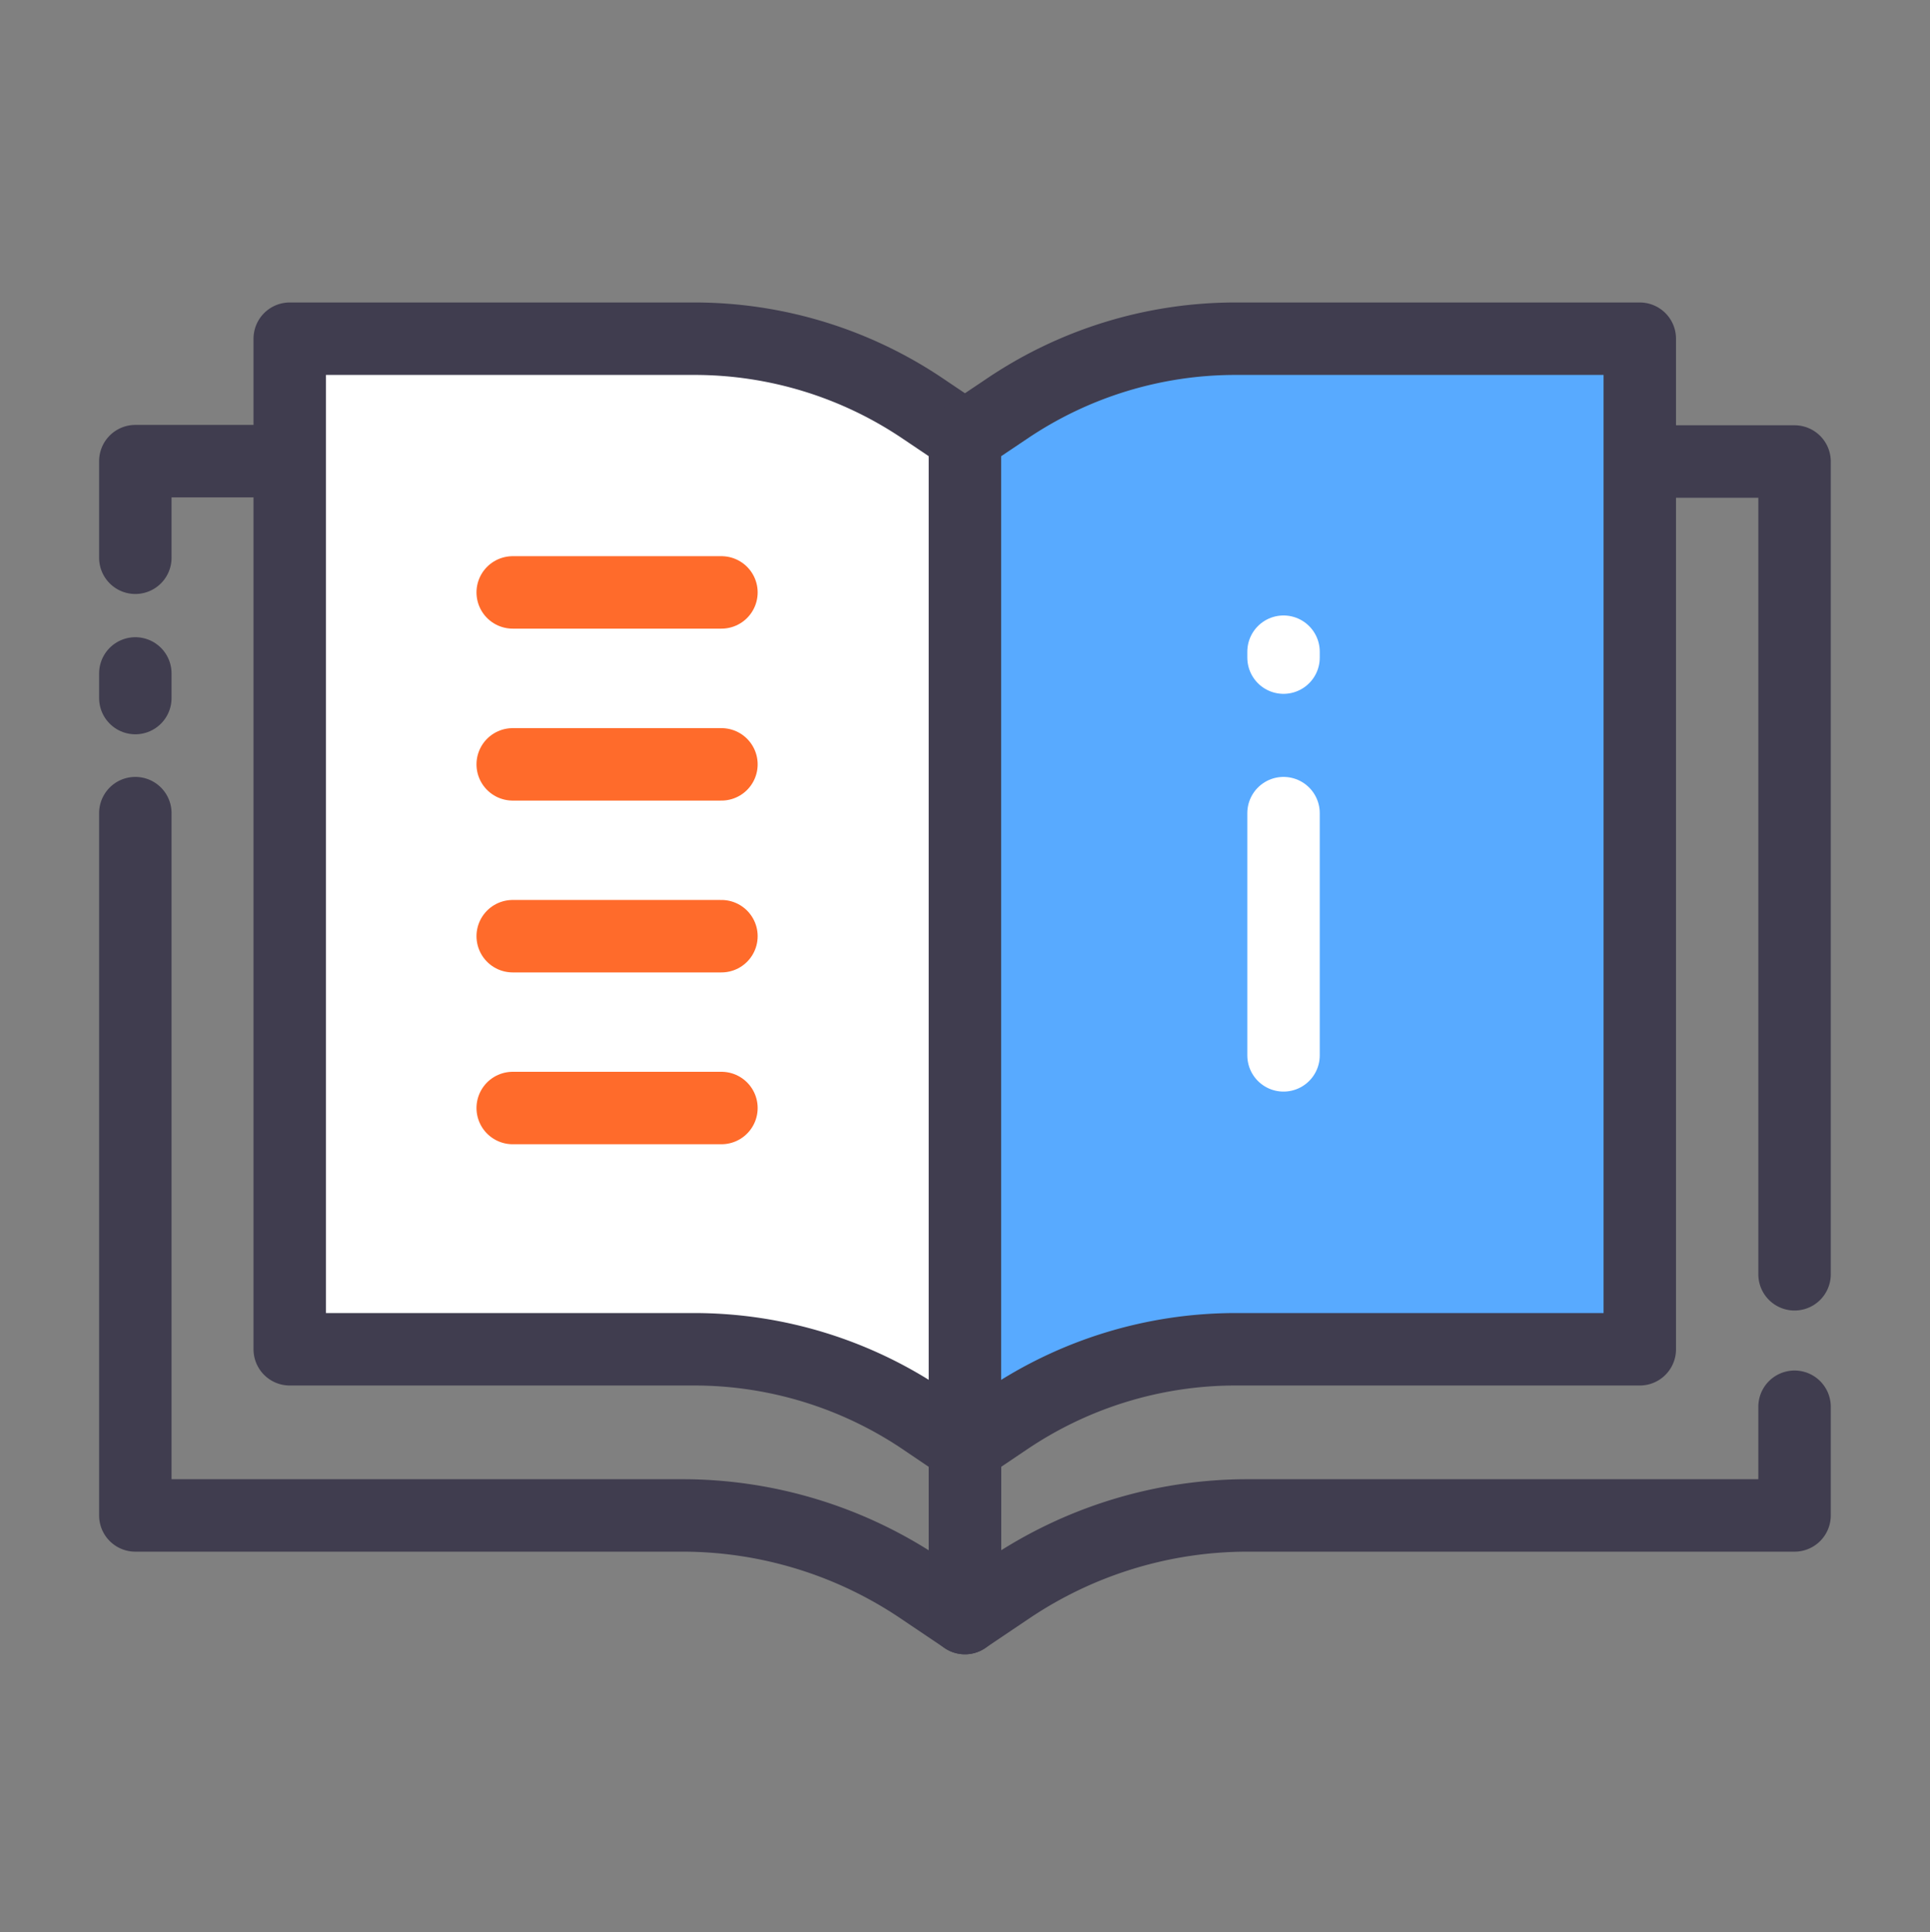
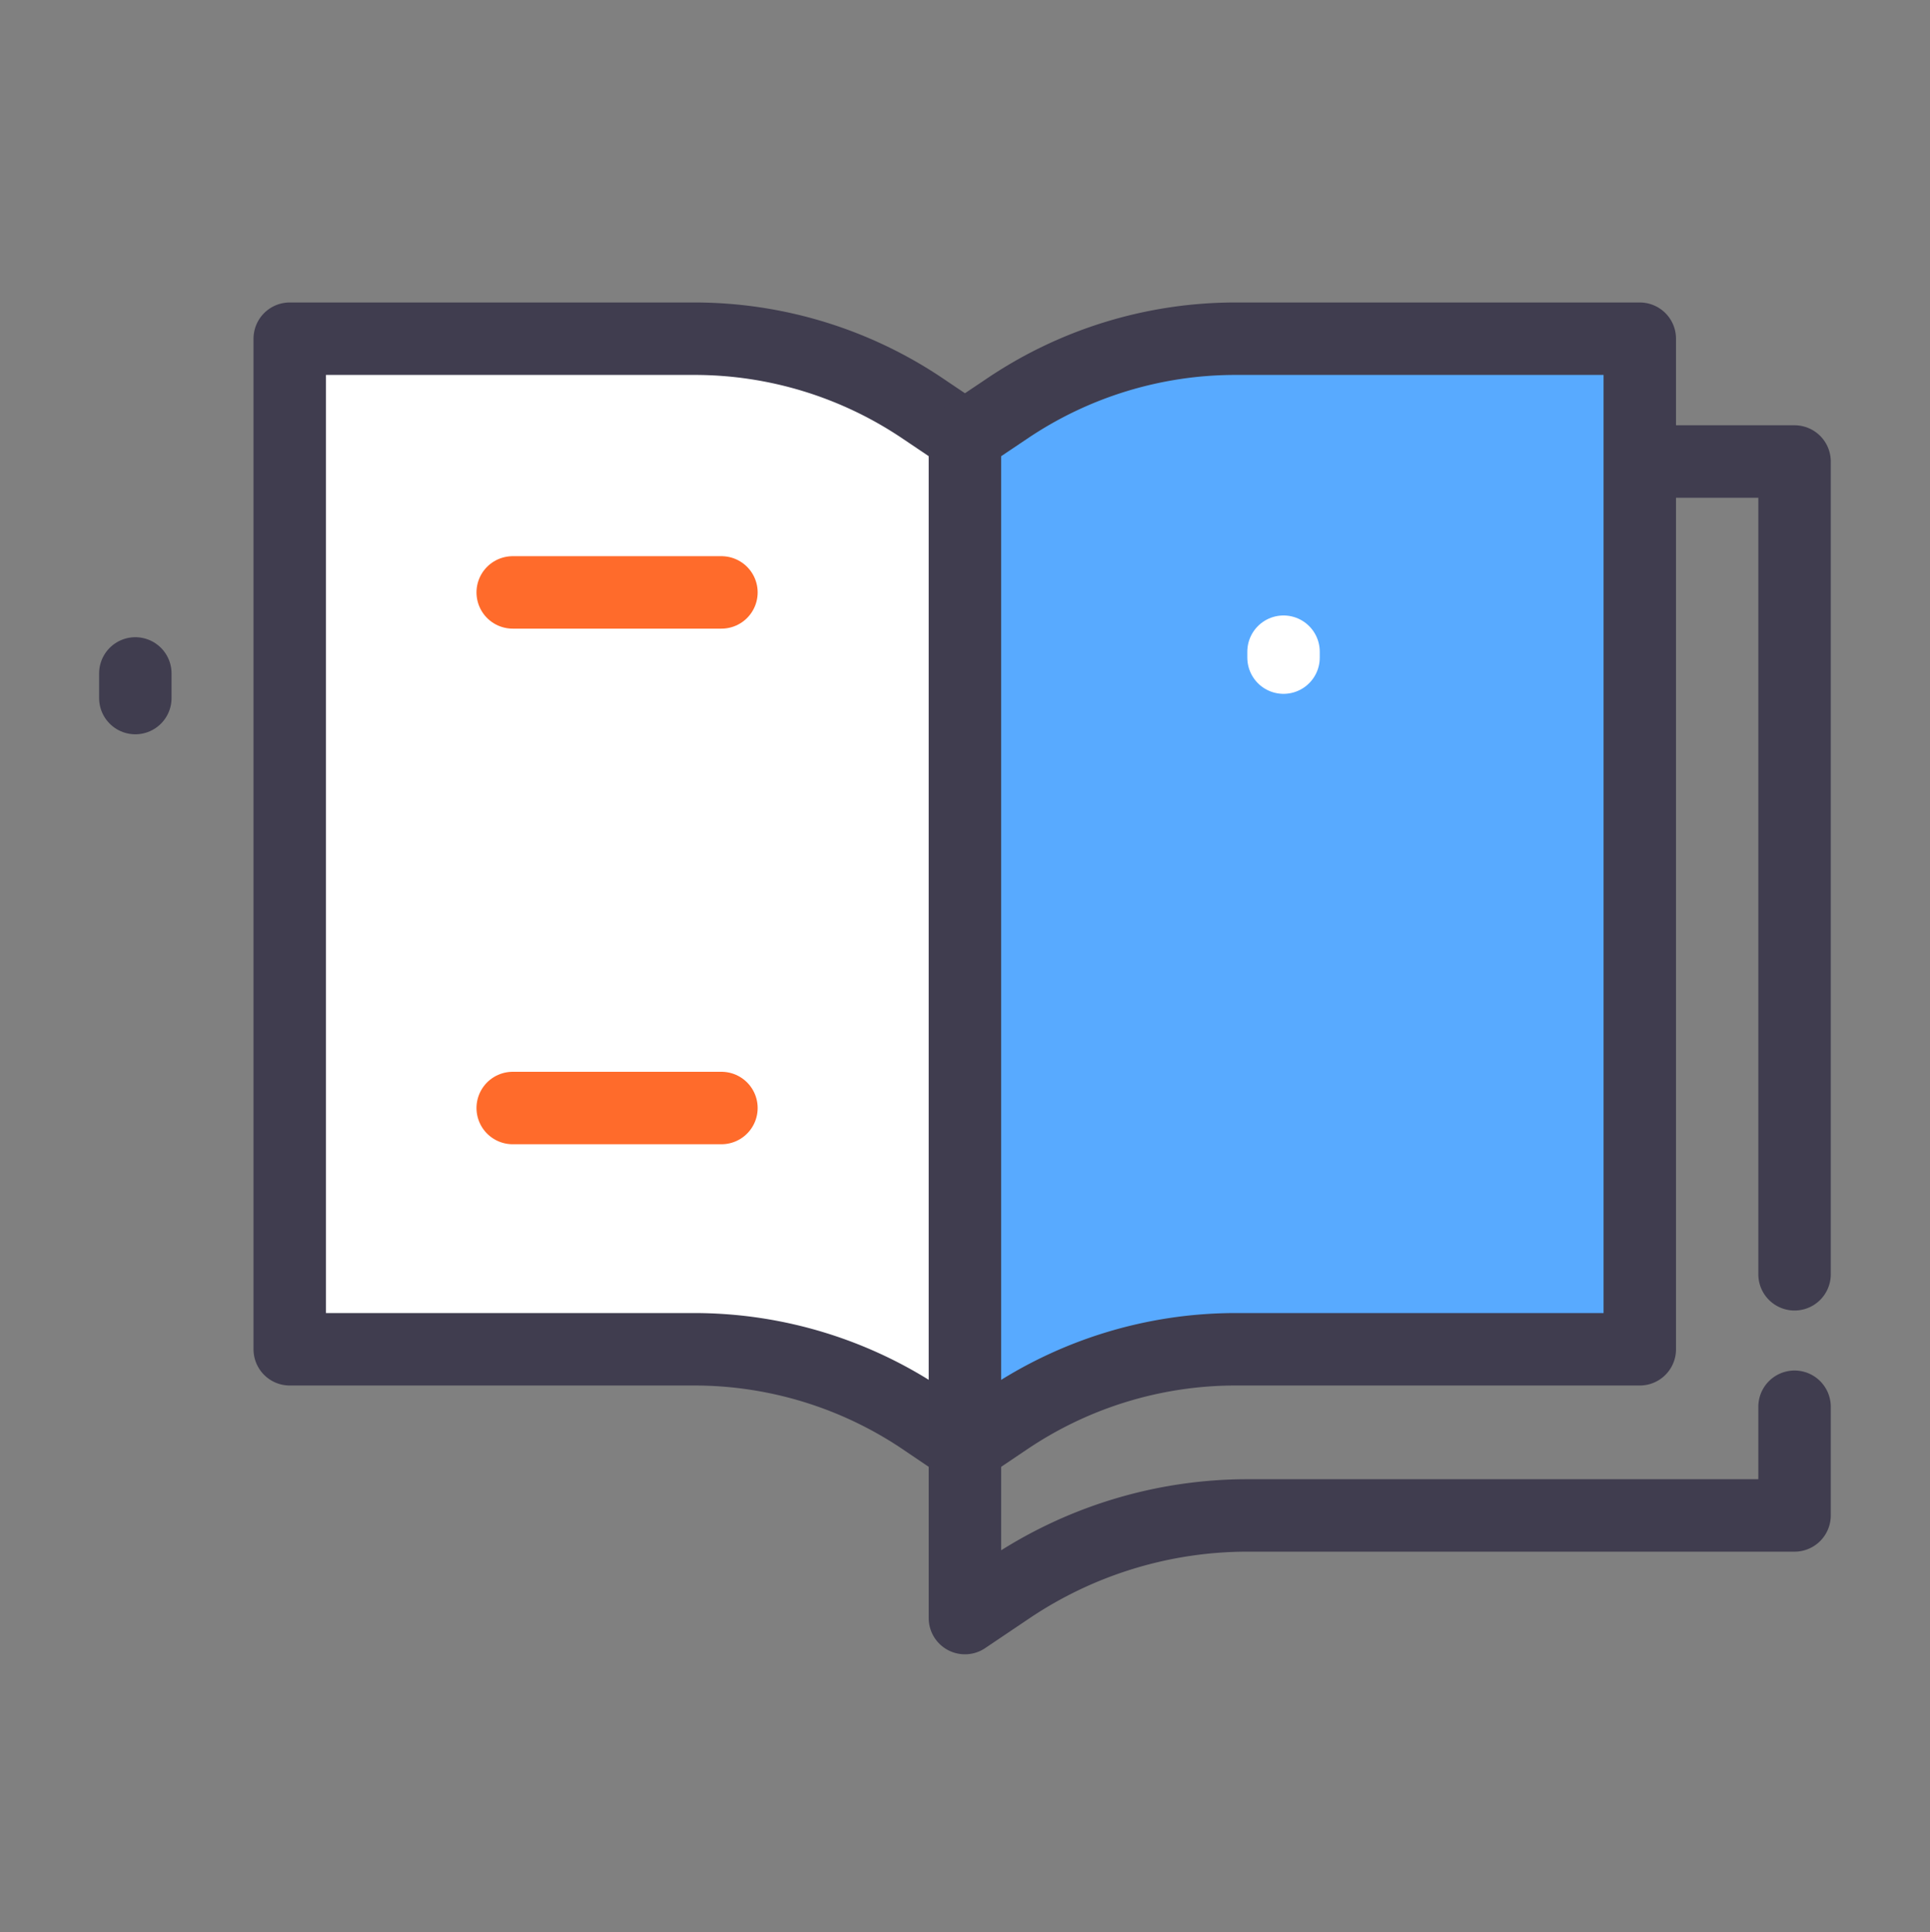
<svg xmlns="http://www.w3.org/2000/svg" viewBox="0 0 159.87 160">
  <rect x="0" y="0" width="159.87" height="160" fill="#808080" stroke="none" />
  <defs>
    <style>.cls-1,.cls-4,.cls-5,.cls-6{fill:none;}.cls-1,.cls-2,.cls-3{stroke:#403d4f;}.cls-1,.cls-2,.cls-3,.cls-4,.cls-5{stroke-linecap:round;stroke-linejoin:round;stroke-width:6px;}.cls-2{fill:#fff;}.cls-3{fill:#58aaff;}.cls-4{stroke:#fff;}.cls-5{stroke:#ff6b2b;}</style>
  </defs>
  <title>Teaching &amp;amp; Development</title>
  <g id="Layer_2" data-name="Layer 2">
    <g id="Graphics">
      <line class="cls-1" x1="11.21" y1="57.81" x2="11.21" y2="55.77" />
-       <path class="cls-1" d="M11.21,46.19v-8H56.52a35.36,35.36,0,0,1,19.77,6l3.64,2.45V134l-3.64-2.45a35.37,35.37,0,0,0-19.77-6.05H11.21V67.34" />
      <path class="cls-1" d="M148.65,105.53V38.22h-45.3a35.39,35.39,0,0,0-19.78,6l-3.64,2.45V134l3.64-2.45a35.4,35.4,0,0,1,19.78-6.05h45.3v-9" />
      <path class="cls-2" d="M79.93,119.88l-3.48-2.35a33.91,33.91,0,0,0-18.94-5.79H24V28.05H57.51a33.83,33.83,0,0,1,18.94,5.79l3.48,2.34Z" />
      <path class="cls-3" d="M79.93,119.88l3.49-2.35a33.88,33.88,0,0,1,18.93-5.79h33.48V28.05H102.35a33.8,33.8,0,0,0-18.93,5.79l-3.49,2.34Z" />
-       <line class="cls-4" x1="106.32" y1="87.4" x2="106.32" y2="67.34" />
      <line class="cls-4" x1="106.32" y1="54.46" x2="106.32" y2="53.97" />
      <line class="cls-5" x1="42.47" y1="49.06" x2="59.76" y2="49.06" />
-       <line class="cls-5" x1="42.47" y1="63.3" x2="59.76" y2="63.3" />
-       <line class="cls-5" x1="42.47" y1="77.53" x2="59.76" y2="77.53" />
      <line class="cls-5" x1="42.47" y1="91.76" x2="59.76" y2="91.76" />
      <rect class="cls-6" width="159.87" height="160" />
    </g>
  </g>
</svg>